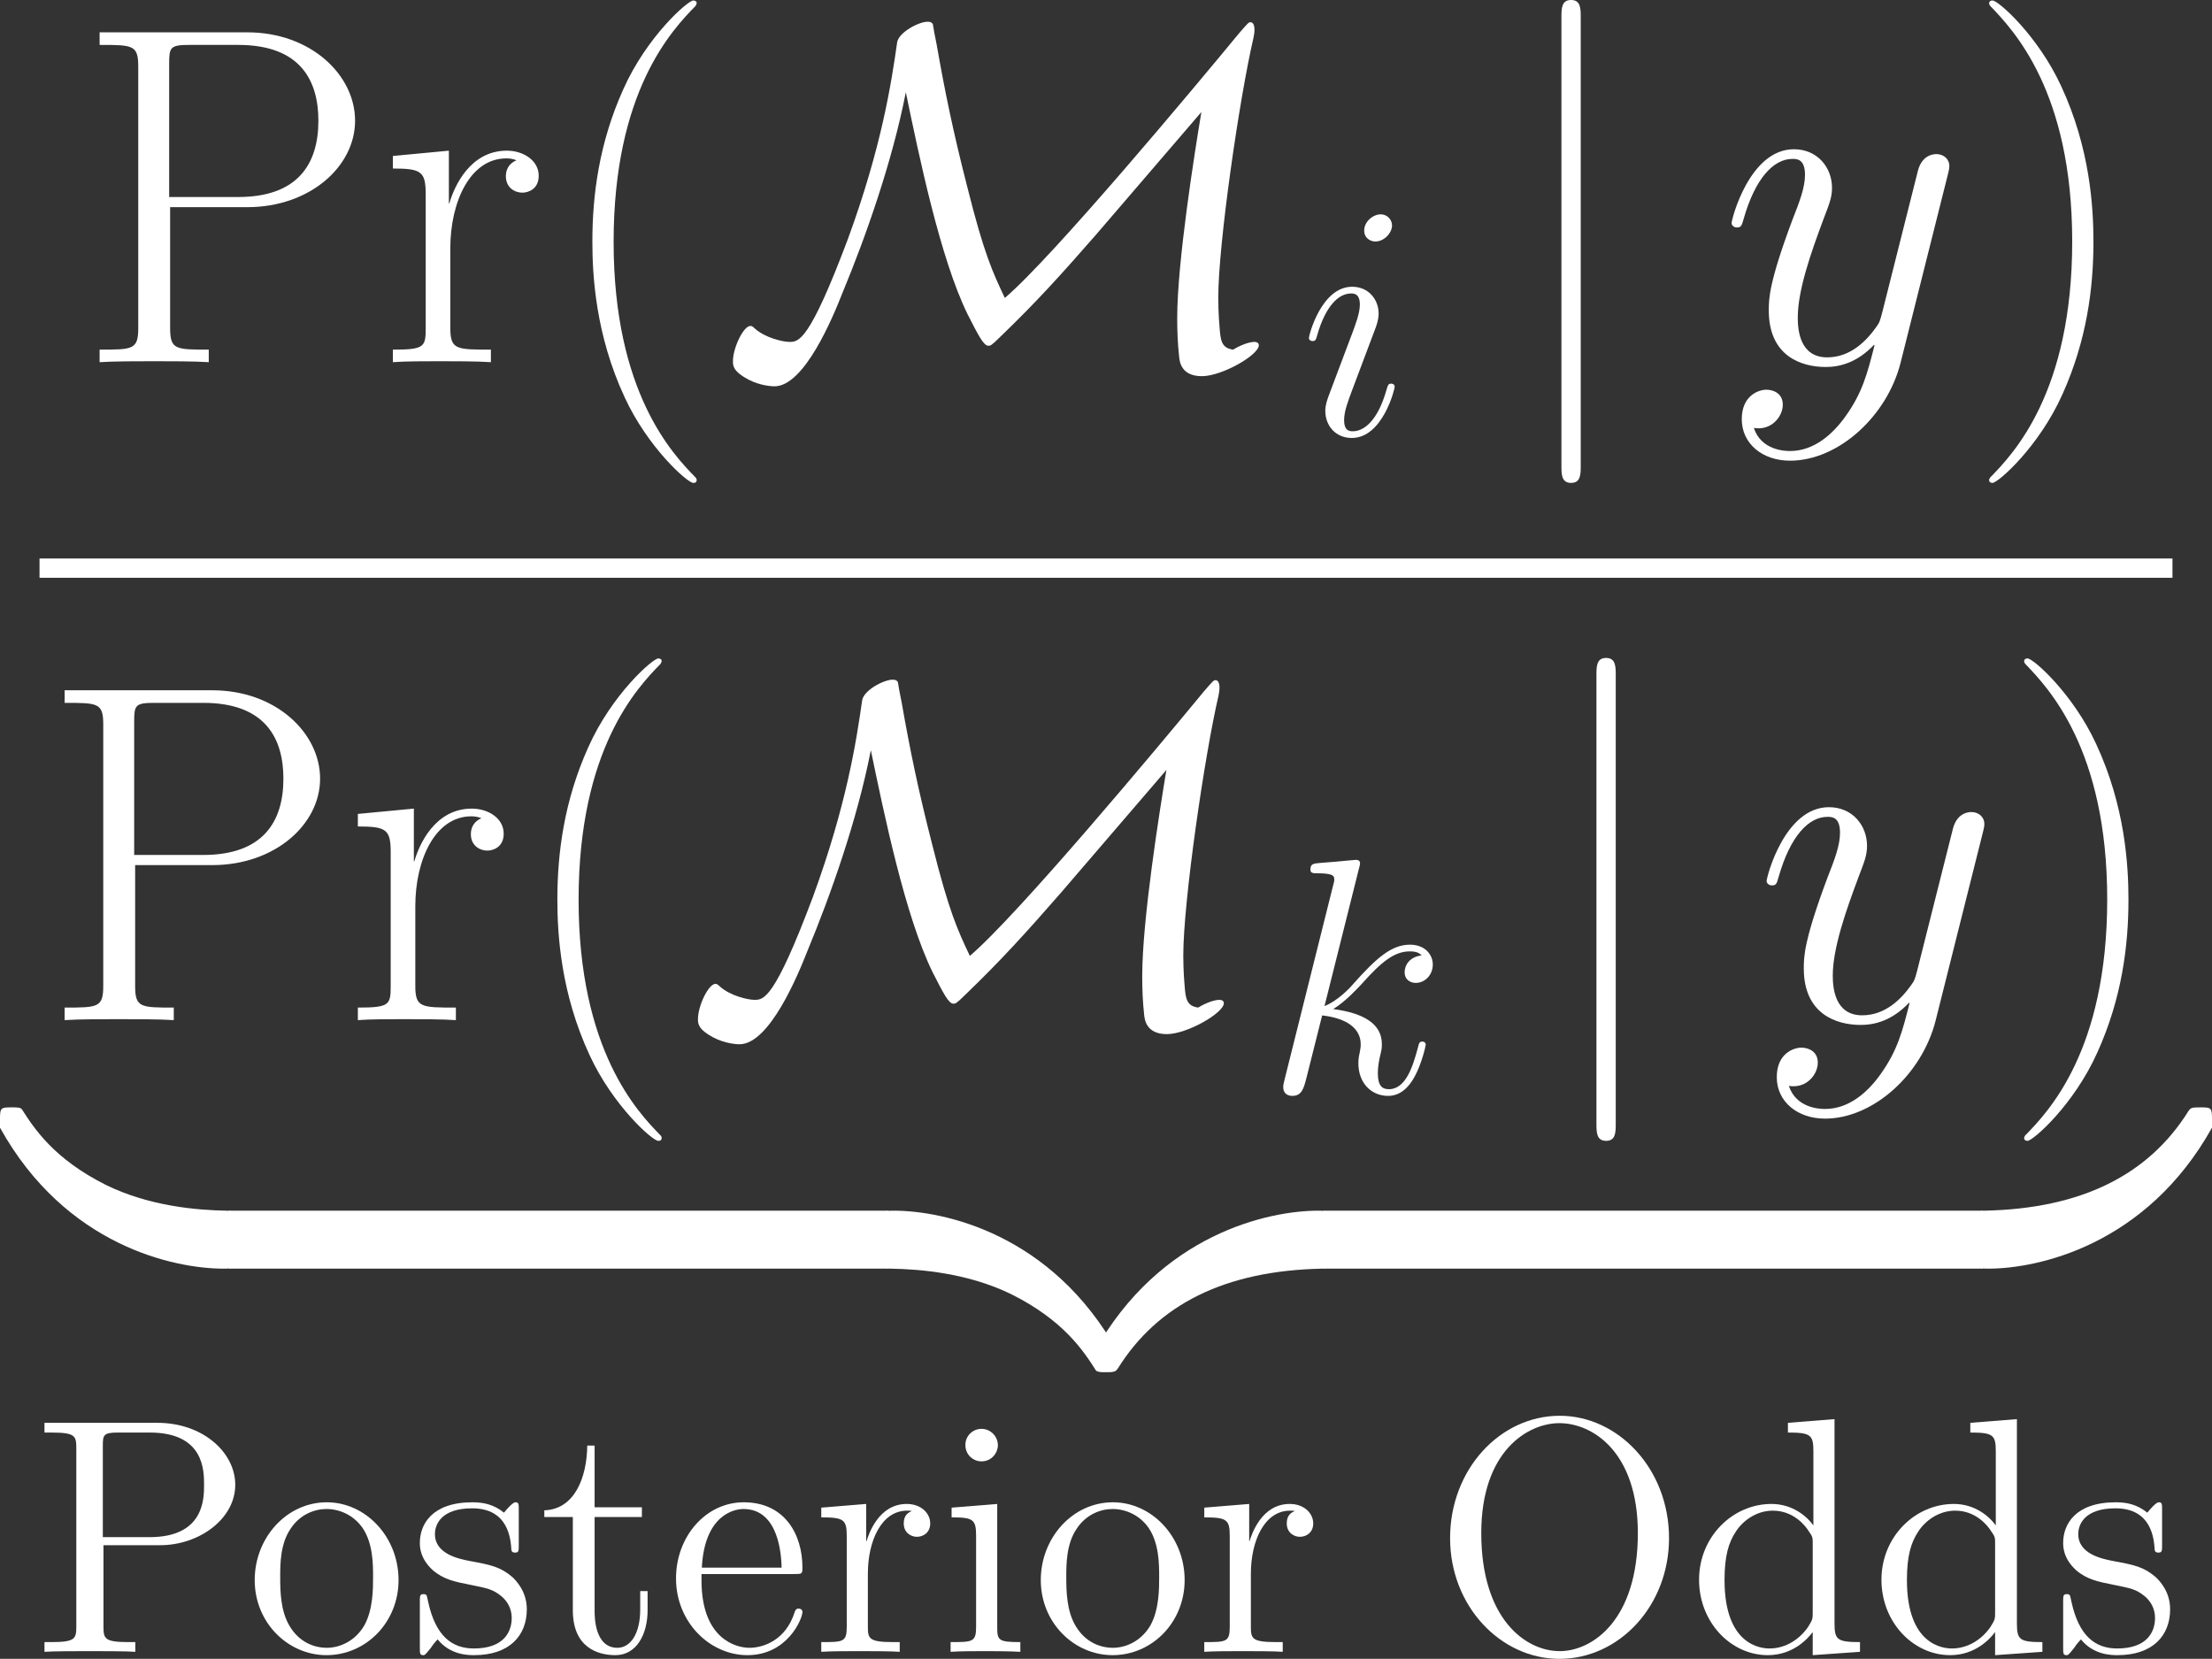
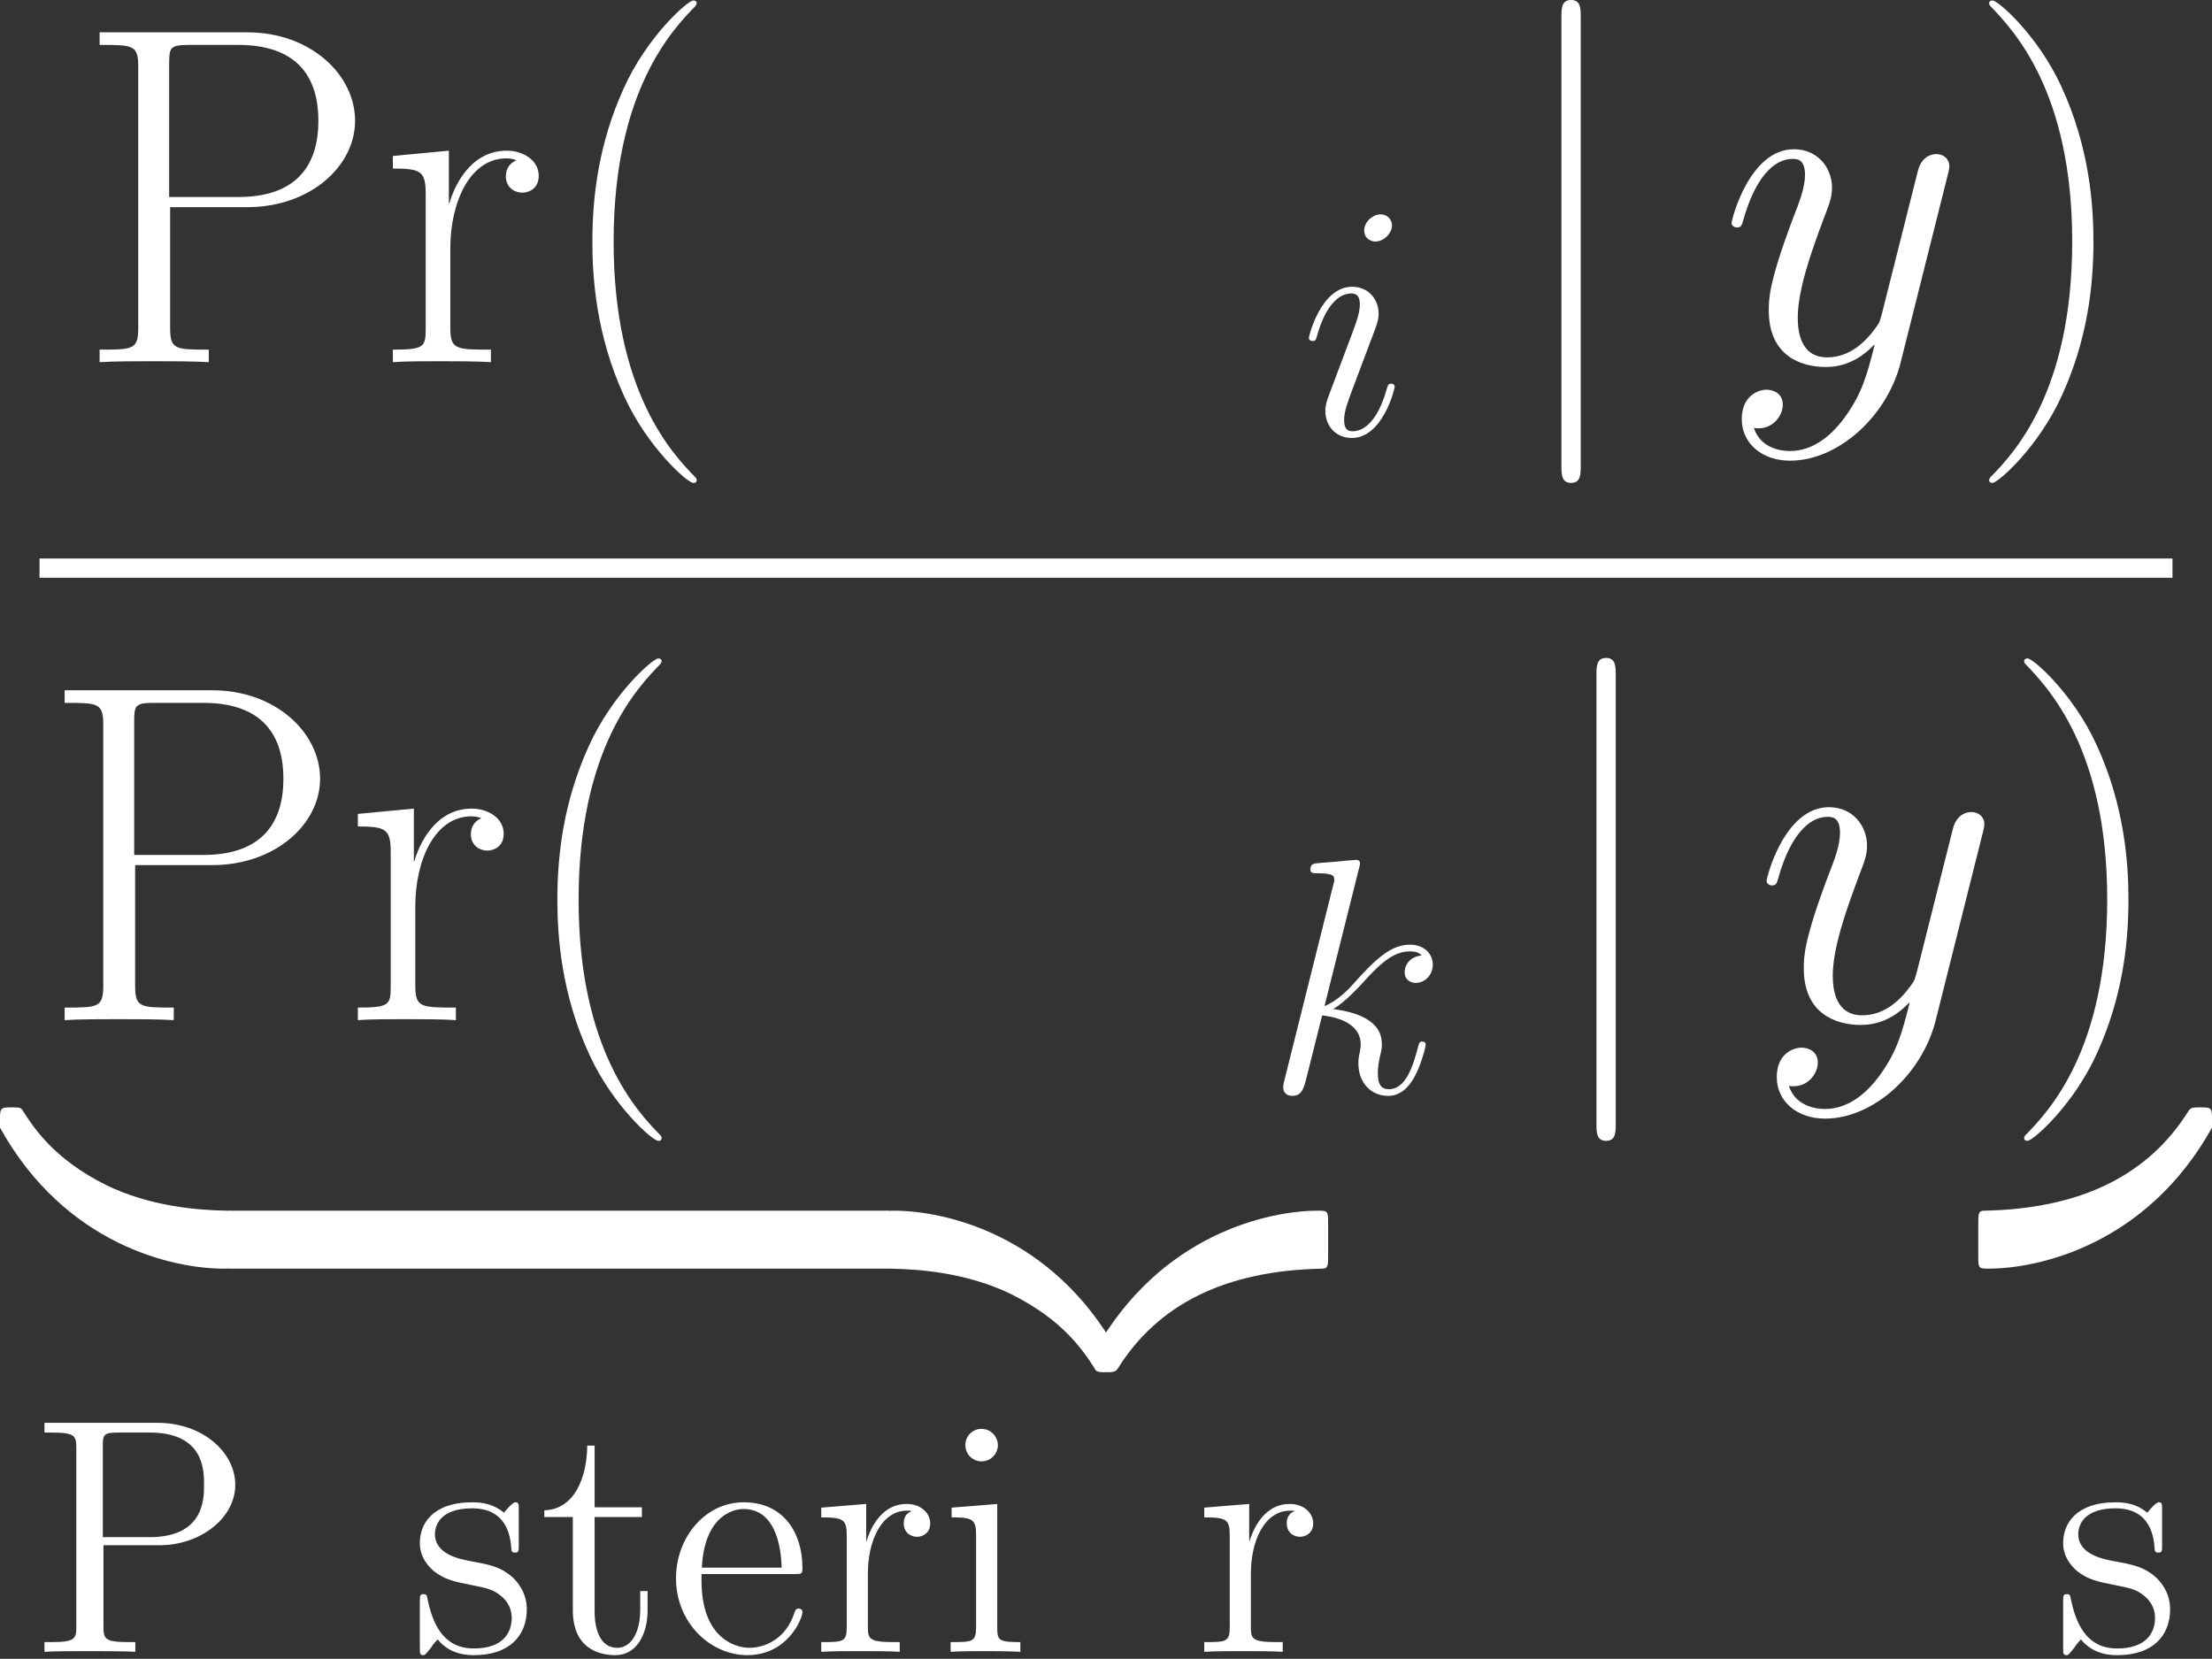
<svg xmlns="http://www.w3.org/2000/svg" xmlns:xlink="http://www.w3.org/1999/xlink" version="1.1" width="106.951pt" height="80.206pt" viewBox="-.237 -.228 106.951 80.206">
  <rect x="-.237" y="-.228" width="106.951" height="80.206" fill="#333333" stroke="none" />
  <defs>
-     <path id="g4-79" d="M10.143-4.863C10.143-7.833 7.962-10.1 5.466-10.1C2.912-10.1 .775-7.804 .775-4.863C.775-1.951 2.941 .301 5.452 .301C8.02 .301 10.143-1.98 10.143-4.863ZM5.466-.029C4.003-.029 2.109-1.406 2.109-5.079C2.109-8.593 4.103-9.784 5.452-9.784C6.872-9.784 8.809-8.55 8.809-5.079C8.809-1.349 6.857-.029 5.466-.029Z" />
    <path id="g4-80" d="M3.127-4.562H5.552C7.23-4.562 8.766-5.695 8.766-7.144C8.766-8.536 7.374-9.798 5.437-9.798H.603V-9.382H.889C1.922-9.382 1.965-9.239 1.965-8.708V-1.09C1.965-.56 1.922-.416 .889-.416H.603V0C.947-.029 2.123-.029 2.539-.029C2.97-.029 4.146-.029 4.49 0V-.416H4.203C3.171-.416 3.127-.56 3.127-1.09V-4.562ZM3.099-4.906V-8.809C3.099-9.282 3.127-9.382 3.759-9.382H5.107C7.431-9.382 7.431-7.761 7.431-7.144C7.431-6.542 7.431-4.906 5.093-4.906H3.099Z" />
-     <path id="g4-100" d="M4.304-9.798V-9.382C5.279-9.382 5.394-9.282 5.394-8.579V-5.409C5.093-5.825 4.476-6.327 3.601-6.327C1.937-6.327 .502-4.921 .502-3.084C.502-1.262 1.865 .143 3.443 .143C4.533 .143 5.165-.574 5.365-.846V.143L7.388 0V-.416C6.413-.416 6.298-.516 6.298-1.219V-9.956L4.304-9.798ZM5.365-1.679C5.365-1.42 5.365-1.377 5.165-1.062C4.82-.56 4.232-.143 3.515-.143C3.142-.143 1.592-.287 1.592-3.07C1.592-4.103 1.765-4.677 2.08-5.15C2.367-5.595 2.941-6.04 3.658-6.04C4.548-6.04 5.05-5.394 5.193-5.165C5.365-4.921 5.365-4.892 5.365-4.634V-1.679Z" />
    <path id="g4-101" d="M5.495-3.328C5.81-3.328 5.839-3.328 5.839-3.601C5.839-5.05 5.064-6.398 3.328-6.398C1.693-6.398 .43-4.921 .43-3.142C.43-1.248 1.894 .143 3.486 .143C5.193 .143 5.839-1.406 5.839-1.707C5.839-1.793 5.767-1.851 5.681-1.851C5.566-1.851 5.538-1.779 5.509-1.707C5.136-.502 4.175-.172 3.572-.172S1.521-.574 1.521-3.056V-3.328H5.495ZM1.535-3.601C1.65-5.853 2.912-6.111 3.314-6.111C4.849-6.111 4.935-4.089 4.949-3.601H1.535Z" />
    <path id="g4-105" d="M2.496-8.837C2.496-9.21 2.195-9.54 1.793-9.54C1.42-9.54 1.105-9.239 1.105-8.852C1.105-8.421 1.449-8.149 1.793-8.149C2.238-8.149 2.496-8.522 2.496-8.837ZM.516-6.169V-5.753C1.435-5.753 1.564-5.667 1.564-4.964V-1.062C1.564-.416 1.406-.416 .473-.416V0C.875-.029 1.564-.029 1.98-.029C2.138-.029 2.97-.029 3.457 0V-.416C2.525-.416 2.468-.488 2.468-1.047V-6.327L.516-6.169Z" />
-     <path id="g4-111" d="M6.585-3.07C6.585-4.921 5.179-6.398 3.515-6.398C1.793-6.398 .43-4.878 .43-3.07C.43-1.234 1.865 .143 3.5 .143C5.193 .143 6.585-1.262 6.585-3.07ZM3.515-.172C2.984-.172 2.338-.402 1.922-1.105C1.535-1.75 1.521-2.597 1.521-3.199C1.521-3.744 1.521-4.619 1.965-5.265C2.367-5.882 2.998-6.111 3.5-6.111C4.06-6.111 4.663-5.853 5.05-5.294C5.495-4.634 5.495-3.73 5.495-3.199C5.495-2.697 5.495-1.808 5.122-1.133C4.72-.445 4.06-.172 3.515-.172Z" />
    <path id="g4-114" d="M2.396-3.343C2.396-4.734 2.97-6.04 4.074-6.04C4.189-6.04 4.218-6.04 4.275-6.025C4.16-5.968 3.931-5.882 3.931-5.495C3.931-5.079 4.261-4.921 4.49-4.921C4.777-4.921 5.064-5.107 5.064-5.495C5.064-5.925 4.677-6.327 4.06-6.327C2.841-6.327 2.425-5.007 2.338-4.734H2.324V-6.327L.402-6.169V-5.753C1.377-5.753 1.492-5.652 1.492-4.949V-1.062C1.492-.416 1.334-.416 .402-.416V0C.803-.029 1.592-.029 2.023-.029C2.41-.029 3.429-.029 3.759 0V-.416H3.472C2.425-.416 2.396-.574 2.396-1.09V-3.343Z" />
    <path id="g4-115" d="M4.706-6.068C4.706-6.327 4.706-6.398 4.562-6.398C4.447-6.398 4.175-6.083 4.074-5.954C3.63-6.312 3.185-6.398 2.726-6.398C.99-6.398 .473-5.452 .473-4.663C.473-4.505 .473-4.003 1.019-3.5C1.478-3.099 1.965-2.998 2.625-2.869C3.414-2.711 3.601-2.668 3.96-2.381C4.218-2.166 4.404-1.851 4.404-1.449C4.404-.832 4.046-.143 2.783-.143C1.836-.143 1.148-.689 .832-2.123C.775-2.381 .775-2.396 .76-2.41C.732-2.468 .674-2.468 .631-2.468C.473-2.468 .473-2.396 .473-2.138V-.187C.473 .072 .473 .143 .617 .143C.689 .143 .703 .129 .947-.172C1.019-.273 1.019-.301 1.234-.531C1.779 .143 2.554 .143 2.798 .143C4.304 .143 5.05-.689 5.05-1.822C5.05-2.597 4.576-3.056 4.447-3.185C3.931-3.63 3.544-3.716 2.597-3.888C2.166-3.974 1.119-4.175 1.119-5.036C1.119-5.48 1.42-6.14 2.711-6.14C4.275-6.14 4.361-4.806 4.39-4.361C4.404-4.246 4.505-4.246 4.548-4.246C4.706-4.246 4.706-4.318 4.706-4.576V-6.068Z" />
    <path id="g4-116" d="M2.41-5.767H4.433V-6.183H2.41V-8.823H2.095C2.08-7.474 1.564-6.097 .258-6.054V-5.767H1.478V-1.779C1.478-.187 2.539 .143 3.3 .143C4.203 .143 4.677-.746 4.677-1.779V-2.597H4.361V-1.808C4.361-.775 3.945-.172 3.386-.172C2.41-.172 2.41-1.506 2.41-1.75V-5.767Z" />
    <path id="g0-122" d="M9.505-1.901C9.505-2.459 9.505-2.48 9.071-2.48C6.963-2.48 2.314-1.488-.496 3.554V3.885C-.496 4.401-.475 4.422 0 4.422C.393 4.422 .413 4.401 .517 4.256C2.211 1.55 5.062 .083 9.257 0C9.505 0 9.505-.145 9.505-.579V-1.901Z" />
    <path id="g0-123" d="M9.794 3.554C6.984-1.508 2.335-2.48 .227-2.48C-.207-2.48-.207-2.459-.207-1.901V-.579C-.207-.103-.207 0 .083 0C1.343 .021 3.389 .186 5.248 1.095C7.48 2.211 8.327 3.513 8.844 4.318C8.906 4.422 9.03 4.422 9.298 4.422C9.773 4.422 9.794 4.401 9.794 3.885V3.554Z" />
    <path id="g0-124" d="M9.505-1.901C9.505-2.376 9.505-2.48 9.215-2.48C7.955-2.5 5.909-2.665 4.05-3.575C1.818-4.69 .971-5.992 .455-6.798C.393-6.901 .269-6.901 0-6.901C-.475-6.901-.496-6.881-.496-6.364V-6.033C2.314-.971 6.963 0 9.071 0C9.505 0 9.505-.021 9.505-.579V-1.901Z" />
    <path id="g0-125" d="M9.794-6.364C9.794-6.881 9.773-6.901 9.298-6.901C8.906-6.901 8.885-6.881 8.782-6.736C7.087-4.029 4.236-2.562 .041-2.48C-.207-2.48-.207-2.335-.207-1.901V-.579C-.207-.021-.207 0 .227 0C2.335 0 6.984-.992 9.794-6.033V-6.364Z" />
    <path id="g5-40" d="M6.323 5.042C6.323 5.021 6.323 4.98 6.261 4.918C5.31 3.947 2.769 1.302 2.769-5.145S5.269-14.216 6.281-15.249C6.281-15.27 6.323-15.311 6.323-15.373S6.261-15.476 6.178-15.476C5.951-15.476 4.194-13.947 3.182-11.674C2.149-9.381 1.86-7.149 1.86-5.166C1.86-3.678 2.004-1.157 3.244 1.508C4.236 3.657 5.93 5.166 6.178 5.166C6.281 5.166 6.323 5.124 6.323 5.042Z" />
    <path id="g5-41" d="M5.434-5.145C5.434-6.633 5.29-9.153 4.05-11.819C3.058-13.968 1.364-15.476 1.116-15.476C1.054-15.476 .971-15.456 .971-15.352C.971-15.311 .992-15.29 1.012-15.249C2.004-14.216 4.525-11.592 4.525-5.166C4.525 1.281 2.025 3.905 1.012 4.938C.992 4.98 .971 5 .971 5.042C.971 5.145 1.054 5.166 1.116 5.166C1.343 5.166 3.099 3.637 4.112 1.364C5.145-.93 5.434-3.161 5.434-5.145Z" />
    <path id="g5-80" d="M4.091-6.633H7.397C10.063-6.633 12.005-8.368 12.005-10.331S10.104-14.113 7.397-14.113H1.074V-13.575C2.5-13.575 2.727-13.575 2.727-12.645V-1.467C2.727-.537 2.5-.537 1.074-.537V0C1.674-.041 2.769-.041 3.409-.041S5.145-.041 5.744 0V-.537C4.318-.537 4.091-.537 4.091-1.467V-6.633ZM4.05-7.067V-12.769C4.05-13.472 4.091-13.575 4.918-13.575H7.005C9.67-13.575 10.435-12.046 10.435-10.331C10.435-8.451 9.525-7.067 7.005-7.067H4.05Z" />
    <path id="g5-114" d="M3.099-4.876C3.099-6.86 3.947-8.72 5.496-8.72C5.641-8.72 5.786-8.699 5.93-8.637C5.93-8.637 5.476-8.492 5.476-7.955C5.476-7.459 5.868-7.253 6.178-7.253C6.426-7.253 6.881-7.397 6.881-7.976C6.881-8.637 6.219-9.05 5.517-9.05C3.947-9.05 3.265-7.521 3.058-6.798H3.037V-9.05L.641-8.823V-8.286C1.86-8.286 2.046-8.162 2.046-7.17V-1.426C2.046-.641 1.963-.537 .641-.537V0C1.136-.041 2.087-.041 2.624-.041C3.223-.041 4.277-.041 4.835 0V-.537C3.347-.537 3.099-.537 3.099-1.467V-4.876Z" />
    <use id="g3-121" xlink:href="#g2-121" transform="scale(1.44)" />
-     <path id="g1-77" d="M7.955-11.55C8.513-8.864 9.422-4.442 10.6-2.046C11.054-1.157 11.282-.703 11.488-.703C11.571-.703 11.612-.703 11.984-1.074C13.555-2.583 14.629-3.781 16.075-5.434L20.601-10.703C20.311-8.947 19.567-4.298 19.567-1.88C19.567-1.322 19.588-.785 19.65-.227C19.671 0 19.753 .599 20.621 .599S23.059-.31 23.059-.723C23.059-.847 22.935-.868 22.873-.868C22.605-.868 22.192-.682 21.964-.537C21.468-.599 21.427-.93 21.386-1.405C21.324-2.066 21.324-2.686 21.324-2.769C21.324-5.062 22.233-11.323 22.832-13.885C22.853-14.03 22.873-14.071 22.873-14.236C22.873-14.319 22.853-14.546 22.708-14.546C22.625-14.546 22.605-14.526 22.212-14.071C20.27-11.716 14.236-4.484 12.191-2.748C11.674-3.843 11.302-4.628 10.579-7.521C9.98-9.856 9.629-11.571 9.277-13.575C9.215-13.865 9.112-14.422 9.112-14.464C9.05-14.567 8.947-14.567 8.885-14.567C8.513-14.567 7.645-14.113 7.583-13.679C7.335-11.943 6.922-9.215 5.476-5.269C3.823-.868 3.368-.868 2.975-.868C2.707-.868 1.942-1.033 1.488-1.446C1.384-1.55 1.343-1.55 1.302-1.55C1.012-1.55 .558-.62 .558-.041C.558 .145 .558 .393 1.219 .744C1.736 1.012 2.232 1.033 2.335 1.033C3.616 1.033 4.835-1.922 5.248-2.975C6.219-5.31 7.377-8.575 7.955-11.55Z" />
    <path id="g1-106" d="M3.285-14.753C3.285-15.125 3.285-15.497 2.872-15.497S2.459-15.125 2.459-14.753V4.422C2.459 4.794 2.459 5.166 2.872 5.166S3.285 4.794 3.285 4.422V-14.753Z" />
    <path id="g2-105" d="M4.06-2.052C4.06-2.123 4.003-2.181 3.917-2.181C3.787-2.181 3.773-2.138 3.701-1.894C3.328-.588 2.74-.143 2.267-.143C2.095-.143 1.894-.187 1.894-.617C1.894-1.004 2.066-1.435 2.224-1.865L3.228-4.533C3.271-4.648 3.371-4.906 3.371-5.179C3.371-5.782 2.941-6.327 2.238-6.327C.918-6.327 .387-4.246 .387-4.132C.387-4.074 .445-4.003 .545-4.003C.674-4.003 .689-4.06 .746-4.261C1.09-5.466 1.635-6.04 2.195-6.04C2.324-6.04 2.568-6.025 2.568-5.566C2.568-5.193 2.381-4.72 2.267-4.404L1.262-1.736C1.176-1.506 1.09-1.277 1.09-1.019C1.09-.373 1.535 .143 2.224 .143C3.544 .143 4.06-1.951 4.06-2.052ZM3.945-8.952C3.945-9.167 3.773-9.425 3.457-9.425C3.127-9.425 2.754-9.11 2.754-8.737C2.754-8.378 3.056-8.263 3.228-8.263C3.615-8.263 3.945-8.636 3.945-8.952Z" />
    <path id="g2-107" d="M4.031-9.598C4.046-9.655 4.074-9.741 4.074-9.813C4.074-9.956 3.931-9.956 3.902-9.956C3.888-9.956 3.371-9.913 3.113-9.885C2.869-9.87 2.654-9.841 2.396-9.827C2.052-9.798 1.951-9.784 1.951-9.526C1.951-9.382 2.095-9.382 2.238-9.382C2.97-9.382 2.97-9.253 2.97-9.11C2.97-9.052 2.97-9.024 2.898-8.766L.846-.56C.789-.344 .789-.316 .789-.23C.789 .086 1.033 .143 1.176 .143C1.578 .143 1.664-.172 1.779-.617L2.453-3.3C3.486-3.185 4.103-2.754 4.103-2.066C4.103-1.98 4.103-1.922 4.06-1.707C4.003-1.492 4.003-1.32 4.003-1.248C4.003-.416 4.548 .143 5.279 .143C5.939 .143 6.284-.459 6.398-.66C6.7-1.191 6.886-1.994 6.886-2.052C6.886-2.123 6.829-2.181 6.743-2.181C6.614-2.181 6.599-2.123 6.542-1.894C6.341-1.148 6.04-.143 5.308-.143C5.021-.143 4.835-.287 4.835-.832C4.835-1.105 4.892-1.42 4.949-1.635C5.007-1.894 5.007-1.908 5.007-2.08C5.007-2.927 4.246-3.4 2.927-3.572C3.443-3.888 3.96-4.447 4.16-4.663C4.978-5.581 5.538-6.04 6.198-6.04C6.528-6.04 6.614-5.954 6.714-5.868C6.183-5.81 5.982-5.437 5.982-5.15C5.982-4.806 6.255-4.691 6.456-4.691C6.843-4.691 7.187-5.021 7.187-5.48C7.187-5.896 6.857-6.327 6.212-6.327C5.423-6.327 4.777-5.767 3.759-4.619C3.615-4.447 3.084-3.902 2.554-3.701L4.031-9.598Z" />
    <path id="g2-121" d="M3.773 1.607C3.386 2.152 2.826 2.64 2.123 2.64C1.951 2.64 1.262 2.611 1.047 1.951C1.09 1.965 1.162 1.965 1.191 1.965C1.621 1.965 1.908 1.592 1.908 1.262S1.635 .818 1.42 .818C1.191 .818 .689 .99 .689 1.693C.689 2.425 1.306 2.927 2.123 2.927C3.558 2.927 5.007 1.607 5.409 .014L6.814-5.581C6.829-5.652 6.857-5.738 6.857-5.825C6.857-6.04 6.685-6.183 6.47-6.183C6.341-6.183 6.04-6.126 5.925-5.695L4.863-1.478C4.792-1.219 4.792-1.191 4.677-1.033C4.39-.631 3.917-.143 3.228-.143C2.425-.143 2.353-.933 2.353-1.32C2.353-2.138 2.74-3.242 3.127-4.275C3.285-4.691 3.371-4.892 3.371-5.179C3.371-5.782 2.941-6.327 2.238-6.327C.918-6.327 .387-4.246 .387-4.132C.387-4.074 .445-4.003 .545-4.003C.674-4.003 .689-4.06 .746-4.261C1.09-5.466 1.635-6.04 2.195-6.04C2.324-6.04 2.568-6.04 2.568-5.566C2.568-5.193 2.41-4.777 2.195-4.232C1.492-2.353 1.492-1.879 1.492-1.535C1.492-.172 2.468 .143 3.185 .143C3.601 .143 4.117 .014 4.619-.516L4.634-.502C4.419 .344 4.275 .904 3.773 1.607Z" />
  </defs>
  <g id="page1" transform="matrix(1.13 0 0 1.13 -63.424 -61.02)">
    <g fill="#fff">
      <use x="59.106" y="69.295" xlink:href="#g5-80" />
      <use x="72.087" y="69.295" xlink:href="#g5-114" />
      <use x="79.404" y="69.295" xlink:href="#g5-40" />
      <use x="86.721" y="69.295" xlink:href="#g1-77" />
      <use x="111.535" y="72.395" xlink:href="#g2-105" />
      <use x="120.269" y="69.295" xlink:href="#g1-106" />
      <use x="129.452" y="69.295" xlink:href="#g3-121" />
      <use x="140.058" y="69.295" xlink:href="#g5-41" />
    </g>
    <rect x="57.609" y="77.695" height=".826" width="91.264" fill="#fff" />
    <g fill="#fff">
      <use x="57.609" y="97.447" xlink:href="#g5-80" />
      <use x="70.589" y="97.447" xlink:href="#g5-114" />
      <use x="77.906" y="97.447" xlink:href="#g5-40" />
      <use x="85.224" y="97.447" xlink:href="#g1-77" />
      <use x="110.037" y="100.546" xlink:href="#g2-107" />
      <use x="121.767" y="97.447" xlink:href="#g1-106" />
      <use x="130.95" y="97.447" xlink:href="#g3-121" />
      <use x="141.556" y="97.447" xlink:href="#g5-41" />
      <use x="56.413" y="108.081" xlink:href="#g0-124" />
    </g>
    <rect x="65.711" y="105.601" height="2.479" width="28.231" fill="#fff" />
    <g fill="#fff">
      <use x="93.943" y="108.081" xlink:href="#g0-123" />
      <use x="103.241" y="108.081" xlink:href="#g0-122" />
    </g>
-     <rect x="112.539" y="105.601" height="2.479" width="28.231" fill="#fff" />
    <g fill="#fff">
      <use x="140.771" y="108.081" xlink:href="#g0-125" />
      <use x="57.218" y="124.476" xlink:href="#g4-80" />
      <use x="66.386" y="124.476" xlink:href="#g4-111" />
      <use x="73.409" y="124.476" xlink:href="#g4-115" />
      <use x="78.95" y="124.476" xlink:href="#g4-116" />
      <use x="84.413" y="124.476" xlink:href="#g4-101" />
      <use x="90.656" y="124.476" xlink:href="#g4-114" />
      <use x="96.119" y="124.476" xlink:href="#g4-105" />
      <use x="100.021" y="124.476" xlink:href="#g4-111" />
      <use x="107.044" y="124.476" xlink:href="#g4-114" />
      <use x="117.189" y="124.476" xlink:href="#g4-79" />
      <use x="128.115" y="124.476" xlink:href="#g4-100" />
      <use x="135.919" y="124.476" xlink:href="#g4-100" />
      <use x="143.723" y="124.476" xlink:href="#g4-115" />
    </g>
  </g>
</svg>